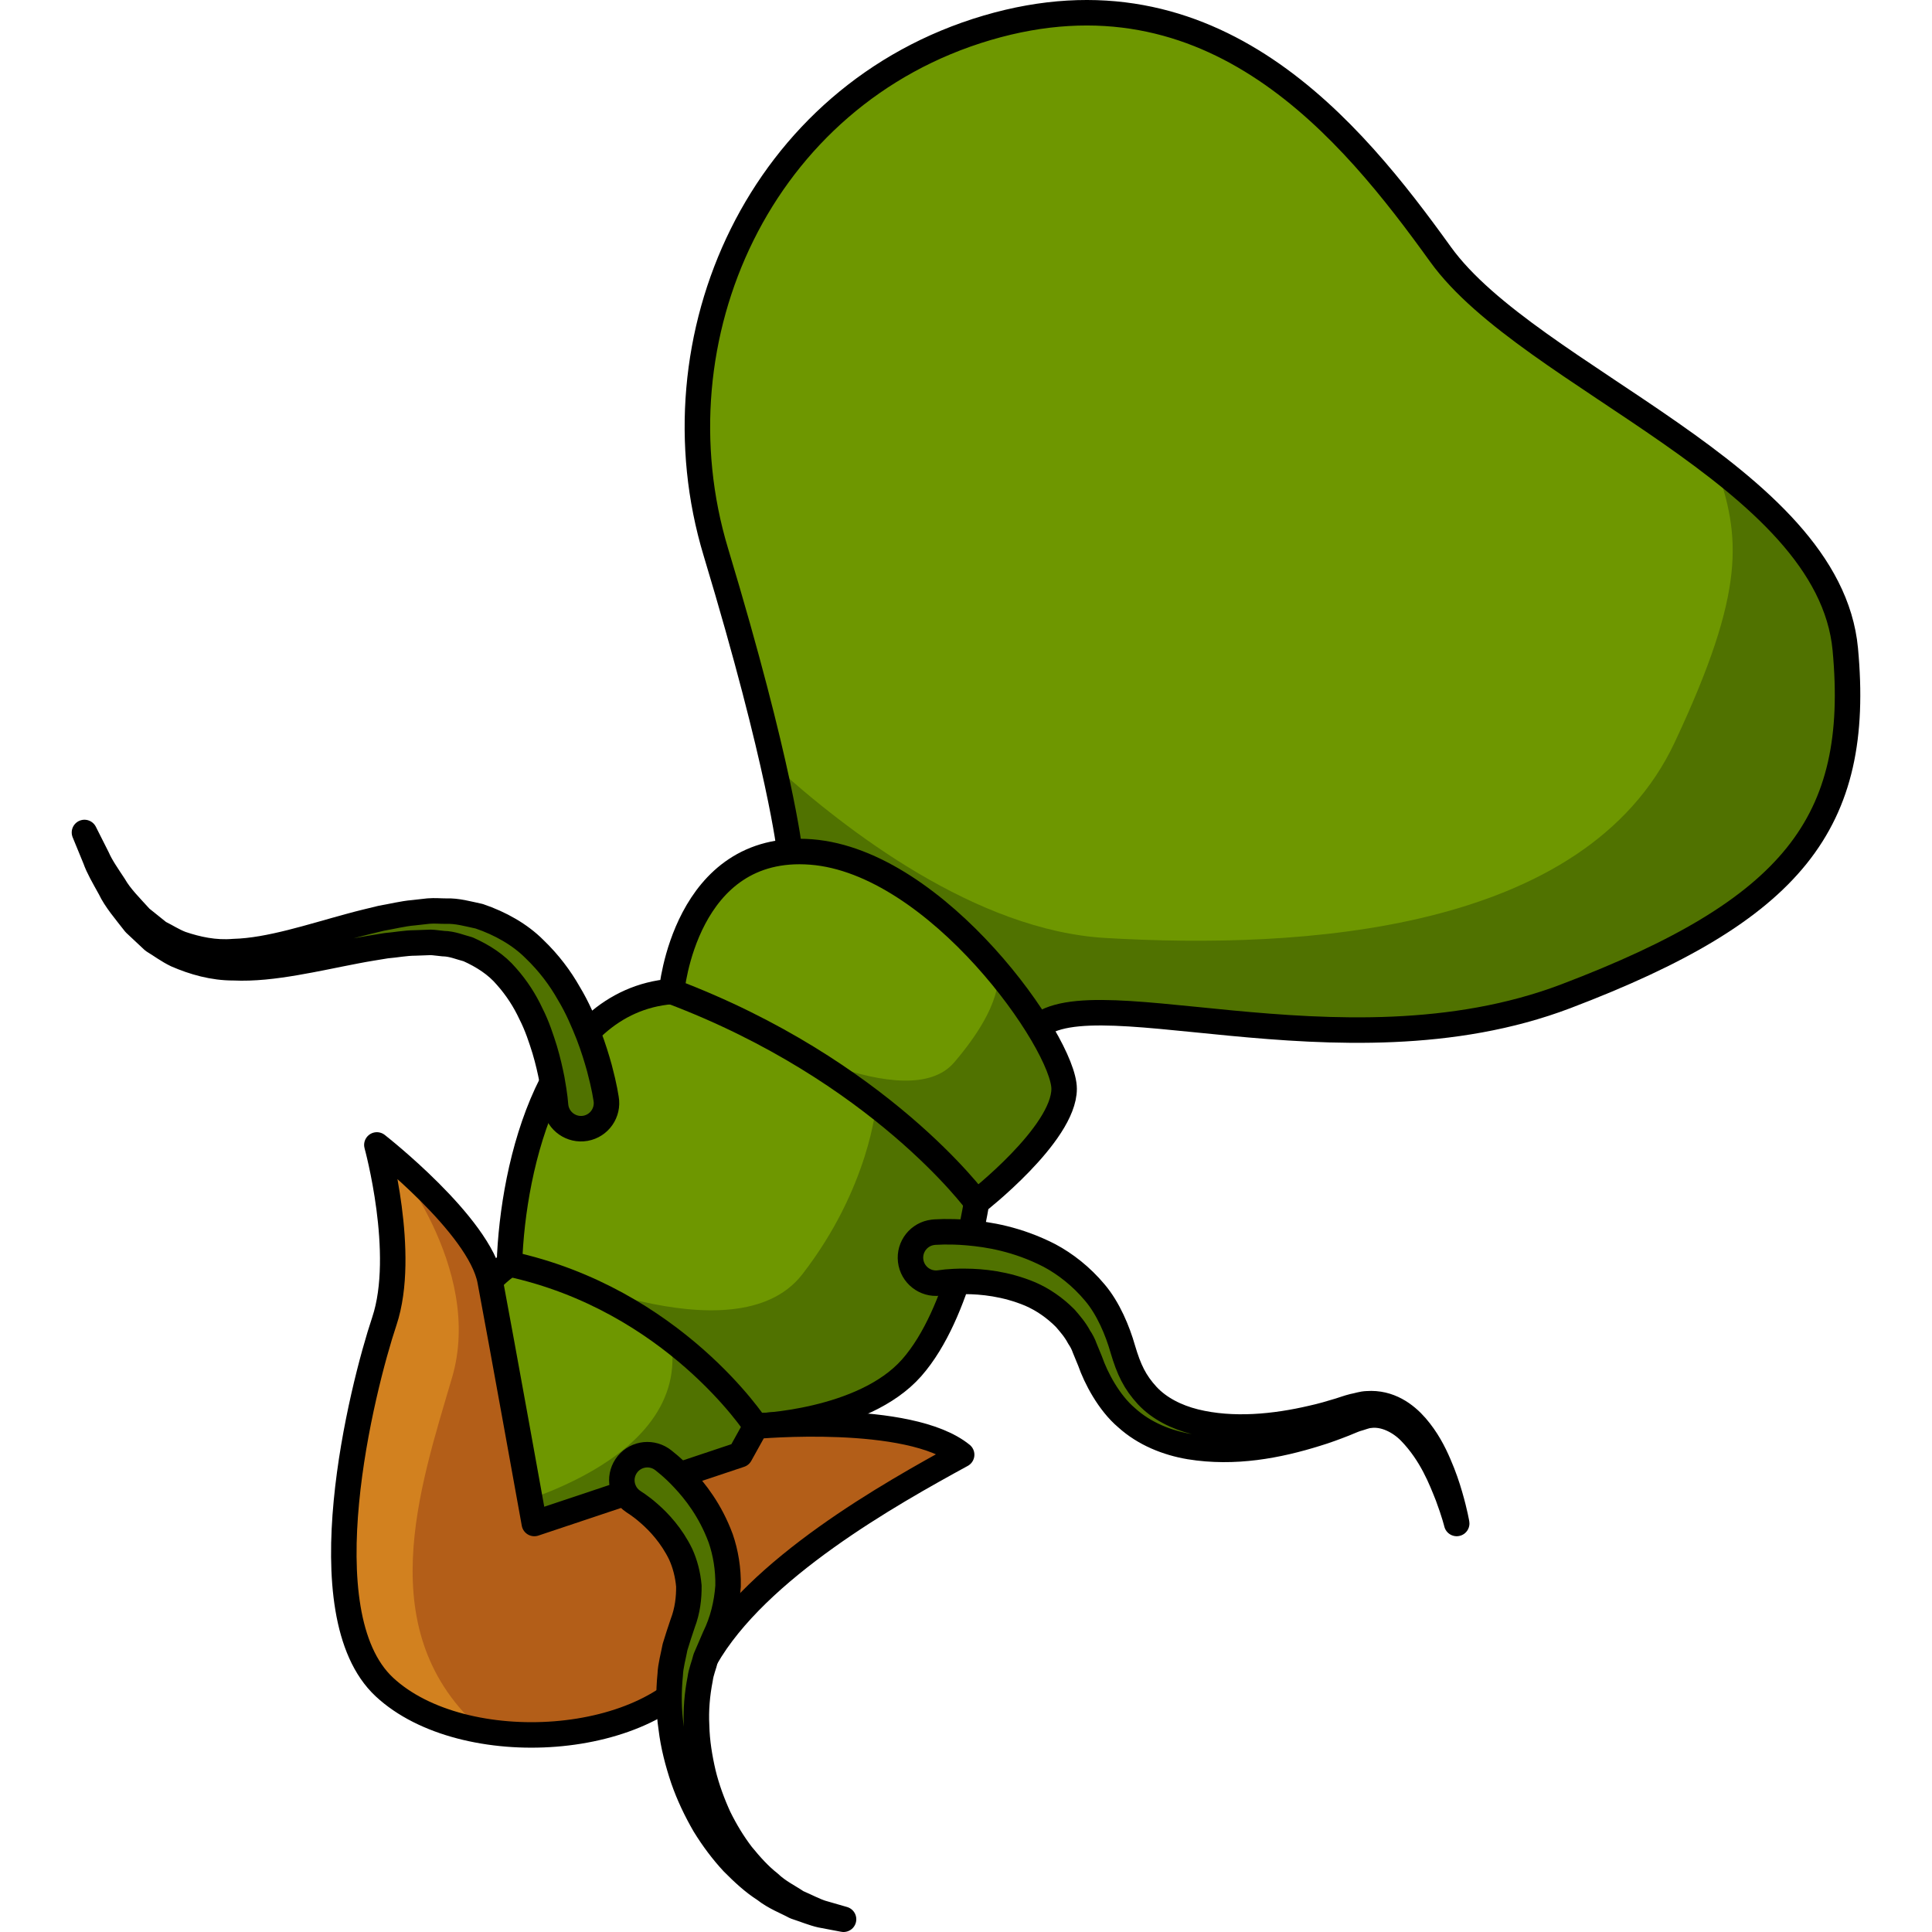
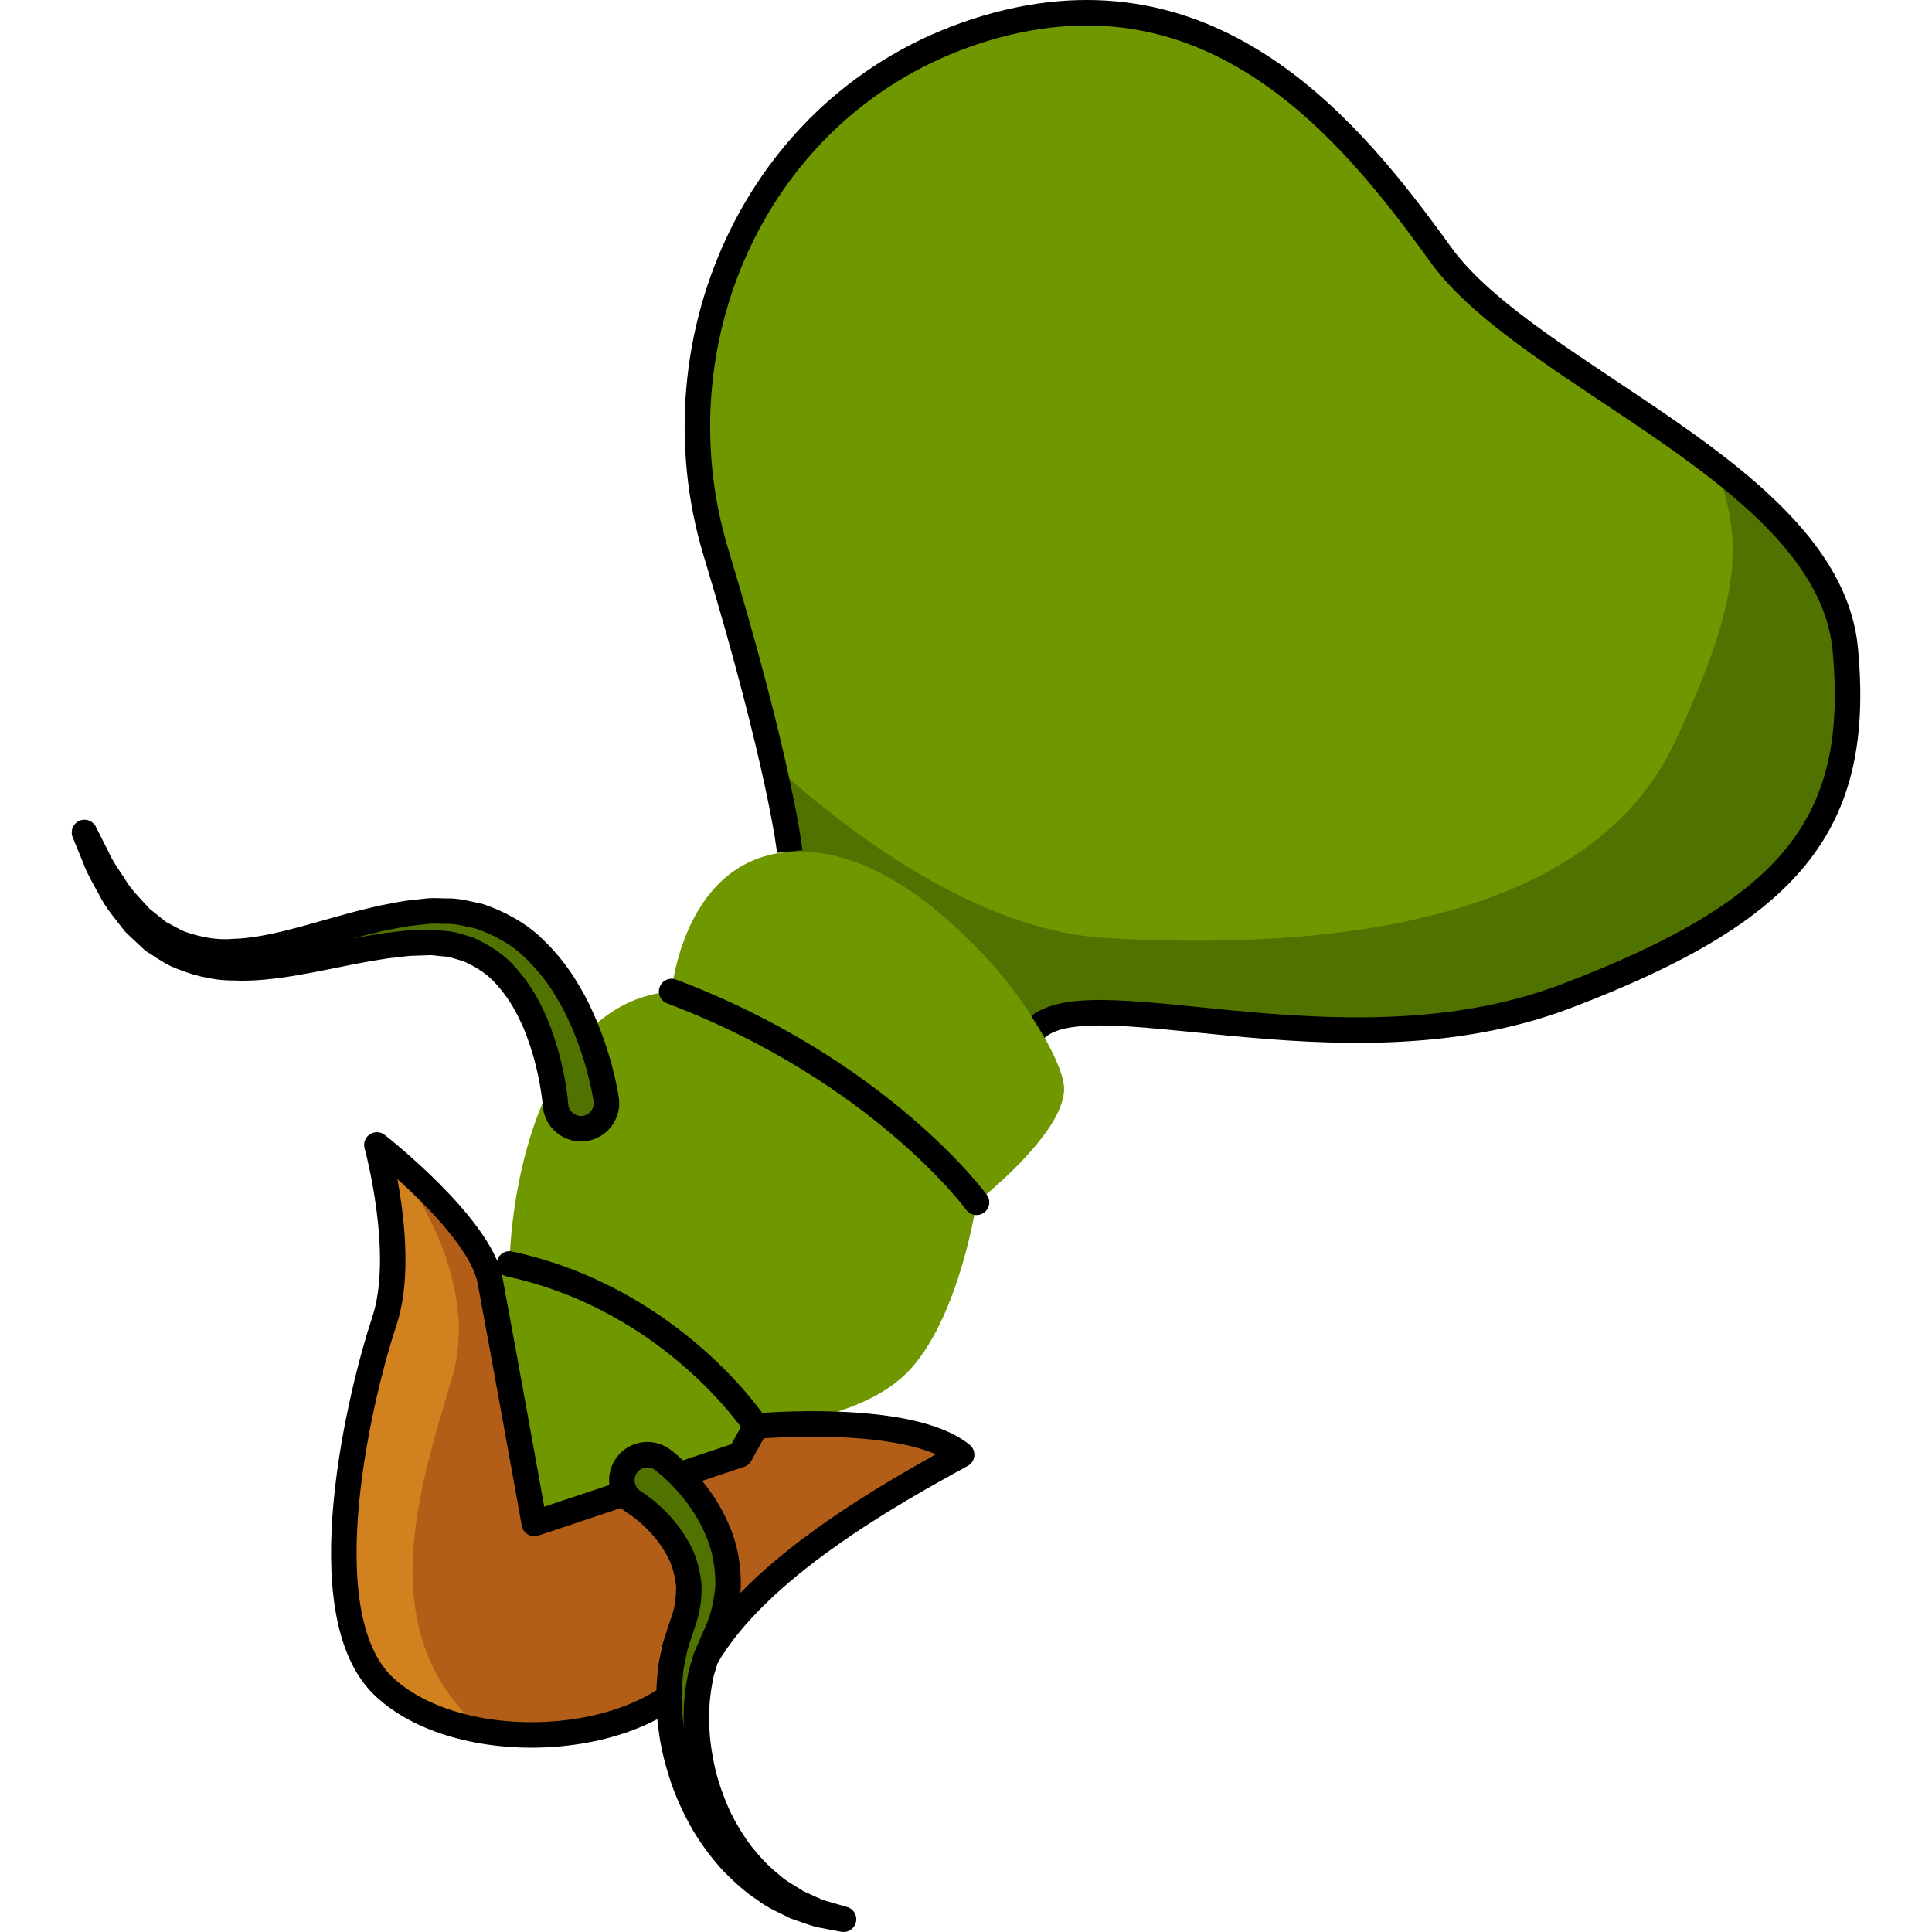
<svg xmlns="http://www.w3.org/2000/svg" version="1.1" id="Layer_1" width="800px" height="800px" viewBox="0 0 129.032 139.376" enable-background="new 0 0 129.032 139.376" xml:space="preserve">
  <g>
    <path fill="#6E9700" d="M51.8,61.429c0,0-0.658-6.125-5.33-21.603C41.797,24.35,49.683,6.828,66.037,2.007   c16.355-4.818,26.281,7.41,32.709,16.338c6.426,8.924,28.034,15.936,29.203,28.492c1.17,12.557-3.797,18.813-20.15,25.03   c-16.354,6.219-35.339-1.961-38.551,2.713" />
    <path fill="#507200" d="M107.798,71.868c16.354-6.217,21.32-12.474,20.15-25.03c-0.48-5.16-4.412-9.379-9.321-13.185   c1.749,5.044,2.206,8.858-2.989,19.909c-6.461,13.743-26.939,14.928-41.047,14.105c-9.336-0.541-18.704-7.723-23.991-12.531   c0.994,4.379,1.2,6.293,1.2,6.293l0.476,0.357c10.059,0.736,16.187,10.15,17.472,12.326C74.016,70.57,92.098,77.837,107.798,71.868   z" />
    <path fill="none" stroke="#000000" stroke-width="1.839" stroke-miterlimit="10" d="M51.8,61.429c0,0-0.658-6.125-5.33-21.603   C41.797,24.35,49.683,6.828,66.037,2.007c16.355-4.818,26.281,7.41,32.709,16.338c6.426,8.924,28.034,15.936,29.203,28.492   c1.17,12.557-3.797,18.813-20.15,25.03c-16.354,6.219-35.339-1.961-38.551,2.713" />
    <path fill="#6E9700" d="M43.278,71.525c0,0,0.937-10.766,10.063-10.063c9.127,0.703,18.254,13.809,18.254,17.085   s-6.318,8.189-6.318,8.189s-1.169,7.957-4.68,11.937c-3.512,3.978-11.234,4.213-11.234,4.213s-6.318,15.445-17.785,12.403   c-11.466-3.043-6.085-19.896,0-24.106C31.811,83.929,34.619,72.227,43.278,71.525z" />
    <g>
-       <path fill="#507200" d="M46.834,73.089l-0.592-0.352C46.242,72.738,46.456,72.869,46.834,73.089z" />
-       <path fill="#507200" d="M71.595,78.546c0-1.49-1.896-5.009-4.811-8.473c0.048,0.182,0.527,2.311-3.125,6.575    c-3.346,3.901-14.168-2.017-16.825-3.56l11.198,6.644c0,0-0.488,5.962-5.33,12.204c-4.842,6.242-19.494-0.755-19.494-0.755    s3.568,1.657,10.07,5.852c1.151,9.046-13.638,12.104-13.638,12.104l10.428,5.048c6.054-3.378,9.295-11.301,9.295-11.301    s7.723-0.235,11.234-4.213c3.511-3.979,4.68-11.937,4.68-11.937S71.595,81.823,71.595,78.546z" />
-     </g>
-     <path fill="none" stroke="#000000" stroke-width="1.839" stroke-miterlimit="10" d="M43.278,71.525   c0,0,0.937-10.766,10.063-10.063c9.127,0.703,18.254,13.809,18.254,17.085s-6.318,8.189-6.318,8.189s-1.169,7.957-4.68,11.937   c-3.512,3.978-11.234,4.213-11.234,4.213s-6.318,15.445-17.785,12.403c-11.466-3.043-6.085-19.896,0-24.106   C31.811,83.929,34.619,72.227,43.278,71.525z" />
+       </g>
    <path fill="#507200" stroke="#000000" stroke-width="1.839" stroke-linecap="round" stroke-linejoin="round" stroke-miterlimit="10" d="   M34.902,79.705c0,0-0.018-0.163-0.046-0.468c-0.038-0.315-0.106-0.783-0.214-1.381c-0.119-0.598-0.277-1.321-0.518-2.128   c-0.251-0.801-0.544-1.714-1.004-2.613c-0.43-0.924-1.014-1.84-1.752-2.669c-0.726-0.859-1.693-1.479-2.774-1.964   c-0.575-0.148-1.141-0.398-1.784-0.408c-0.297-0.023-0.664-0.086-0.915-0.09l-1.104,0.04c-0.757,0.005-1.388,0.142-2.101,0.199   c-0.717,0.12-1.44,0.228-2.168,0.372c-1.457,0.277-2.925,0.601-4.408,0.852c-1.478,0.25-2.972,0.436-4.441,0.367   c-1.467,0.006-2.884-0.402-4.115-0.938c-0.606-0.289-1.135-0.691-1.671-1.014c-0.456-0.428-0.898-0.84-1.32-1.236   c-0.702-0.904-1.395-1.701-1.792-2.539c-0.447-0.809-0.853-1.498-1.07-2.123c-0.499-1.214-0.784-1.908-0.784-1.908   s0.337,0.669,0.927,1.838c0.262,0.603,0.716,1.256,1.214,2.011c0.451,0.79,1.184,1.508,1.916,2.319   C5.4,66.563,5.843,66.92,6.3,67.285c0.525,0.26,1.029,0.59,1.598,0.809c1.159,0.392,2.427,0.67,3.779,0.555   c1.34-0.035,2.73-0.314,4.135-0.664c1.404-0.352,2.833-0.786,4.297-1.182c0.728-0.202,1.477-0.377,2.222-0.559   c0.765-0.131,1.589-0.338,2.306-0.396l1.096-0.123c0.475-0.038,0.834,0.005,1.257,0.005c0.819-0.034,1.615,0.203,2.407,0.369   c1.528,0.518,2.943,1.32,3.979,2.359c1.057,1.012,1.873,2.116,2.478,3.186c0.641,1.057,1.065,2.088,1.432,3.004   c0.352,0.916,0.598,1.734,0.786,2.412c0.18,0.68,0.302,1.221,0.376,1.604c0.069,0.389,0.105,0.596,0.105,0.596   c0.177,1.003-0.49,1.959-1.491,2.137c-1.002,0.176-1.958-0.494-2.135-1.494c-0.007-0.046-0.015-0.092-0.018-0.135L34.902,79.705z" />
-     <path fill="#507200" stroke="#000000" stroke-width="1.839" stroke-linecap="round" stroke-linejoin="round" stroke-miterlimit="10" d="   M62.276,88.886c0,0,0.225-0.008,0.643-0.025c0.406-0.002,0.987-0.002,1.718,0.064c1.449,0.123,3.57,0.451,5.895,1.645   c1.153,0.614,2.305,1.514,3.277,2.676c0.965,1.133,1.64,2.747,2.016,4.072c0.443,1.498,0.871,2.387,1.768,3.363   c0.866,0.928,2.095,1.549,3.441,1.885c2.718,0.672,5.752,0.371,8.441-0.26c0.681-0.148,1.34-0.342,1.98-0.537   c0.347-0.107,0.577-0.202,1.008-0.311c0.34-0.06,0.618-0.176,0.995-0.188c1.587-0.113,2.759,0.763,3.521,1.639   c0.775,0.898,1.268,1.85,1.634,2.705c0.374,0.854,0.627,1.625,0.812,2.263c0.371,1.279,0.49,2.028,0.49,2.028   s-0.178-0.738-0.641-1.977c-0.48-1.205-1.18-3.047-2.713-4.627c-0.74-0.764-1.874-1.353-2.939-1.195   c-0.271,0.016-0.615,0.17-0.925,0.25c-0.212,0.063-0.603,0.24-0.903,0.358c-0.648,0.253-1.314,0.503-2.01,0.712   c-2.753,0.859-5.891,1.467-9.137,0.936c-1.607-0.271-3.262-0.922-4.546-2.088c-1.278-1.08-2.216-2.877-2.632-4.077l-0.391-0.951   c-0.1-0.289-0.242-0.55-0.406-0.792c-0.273-0.521-0.644-0.947-1-1.359c-0.766-0.77-1.622-1.35-2.512-1.739   c-1.796-0.755-3.523-0.913-4.7-0.916c-0.593-0.009-1.054,0.026-1.358,0.052c-0.287,0.035-0.441,0.054-0.441,0.054l-0.095,0.011   c-1.009,0.119-1.925-0.604-2.044-1.613c-0.118-1.012,0.606-1.926,1.615-2.045C62.183,88.892,62.231,88.89,62.276,88.886z" />
    <g>
      <path fill="#B35E18" stroke="#000000" stroke-width="0.945" stroke-linecap="round" stroke-linejoin="round" stroke-miterlimit="10" d="    M33.375,109.906l14.845-4.962l1.142-2.059c0,0,11.054-1.019,14.84,2.059c-5.138,2.806-14.771,8.198-18.474,14.695    c-3.701,6.497-17.494,7.356-23.172,2.062c-5.679-5.297-1.625-21.526,0-26.393c1.623-4.867-0.541-12.711-0.541-12.711    s7.412,5.785,8.168,9.789C30.94,96.391,33.375,109.906,33.375,109.906z" />
    </g>
    <path fill="#D2811F" d="M27.44,99.38c2.339-7.968-4.576-16.082-4.595-16.105c-0.002,0-0.002,0-0.002,0l-0.61,0.191   c0.5,2.165,1.624,7.951,0.325,11.842c-1.625,4.866-5.679,21.096,0,26.393c1.762,1.641,4.303,2.691,7.081,3.163   C21.506,117.796,25.098,107.358,27.44,99.38z" />
    <path fill="none" stroke="#000000" stroke-width="1.839" stroke-linecap="round" stroke-linejoin="round" stroke-miterlimit="10" d="   M33.375,109.906l14.845-4.962l1.142-2.059c0,0,11.054-1.019,14.84,2.059c-5.138,2.806-14.771,8.198-18.474,14.695   c-3.701,6.497-17.494,7.356-23.172,2.062c-5.679-5.297-1.625-21.526,0-26.393c1.623-4.867-0.541-12.711-0.541-12.711   s7.412,5.785,8.168,9.789C30.94,96.391,33.375,109.906,33.375,109.906z" />
    <path fill="none" stroke="#000000" stroke-width="1.839" stroke-linecap="round" stroke-linejoin="round" stroke-miterlimit="10" d="   M49.363,102.885c0,0-5.958-9.146-17.785-11.703" />
    <path fill="none" stroke="#000000" stroke-width="1.839" stroke-linecap="round" stroke-linejoin="round" stroke-miterlimit="10" d="   M65.277,86.736c0,0-6.986-9.543-21.999-15.211" />
    <path fill="#507200" stroke="#000000" stroke-width="1.839" stroke-linecap="round" stroke-linejoin="round" stroke-miterlimit="10" d="   M42.698,105.358c0,0,0.146,0.122,0.421,0.346c0.255,0.221,0.612,0.542,1.023,0.987c0.823,0.877,1.931,2.264,2.679,4.291   c0.352,1.021,0.556,2.201,0.53,3.445c-0.089,1.242-0.39,2.517-0.961,3.674c-0.217,0.504-0.438,1.019-0.661,1.538   c-0.112,0.492-0.319,0.927-0.393,1.489c-0.212,1.078-0.317,2.226-0.255,3.373c0.025,1.15,0.215,2.301,0.474,3.418   c0.273,1.115,0.668,2.18,1.126,3.179c0.485,0.987,1.042,1.898,1.659,2.704c0.639,0.783,1.287,1.504,1.991,2.05   c0.651,0.624,1.405,0.973,2.008,1.386c0.668,0.289,1.239,0.592,1.74,0.756c1.019,0.295,1.603,0.463,1.603,0.463   s-0.599-0.114-1.647-0.313c-0.521-0.117-1.125-0.365-1.841-0.602c-0.652-0.355-1.475-0.652-2.207-1.231   c-0.789-0.501-1.54-1.188-2.296-1.953c-0.732-0.79-1.419-1.699-2.037-2.706c-0.591-1.021-1.125-2.127-1.533-3.305   c-0.395-1.179-0.722-2.416-0.873-3.689c-0.189-1.267-0.198-2.567-0.07-3.853c0.024-0.634,0.226-1.327,0.347-1.983   c0.179-0.604,0.339-1.07,0.551-1.708c0.357-0.931,0.456-1.853,0.447-2.695c-0.075-0.845-0.28-1.614-0.589-2.294   c-0.655-1.35-1.574-2.326-2.261-2.924c-0.34-0.303-0.629-0.516-0.817-0.649c-0.179-0.121-0.275-0.184-0.275-0.184l-0.072-0.05   c-0.846-0.563-1.076-1.707-0.511-2.554c0.563-0.847,1.708-1.074,2.555-0.511C42.603,105.288,42.653,105.322,42.698,105.358z" />
  </g>
</svg>